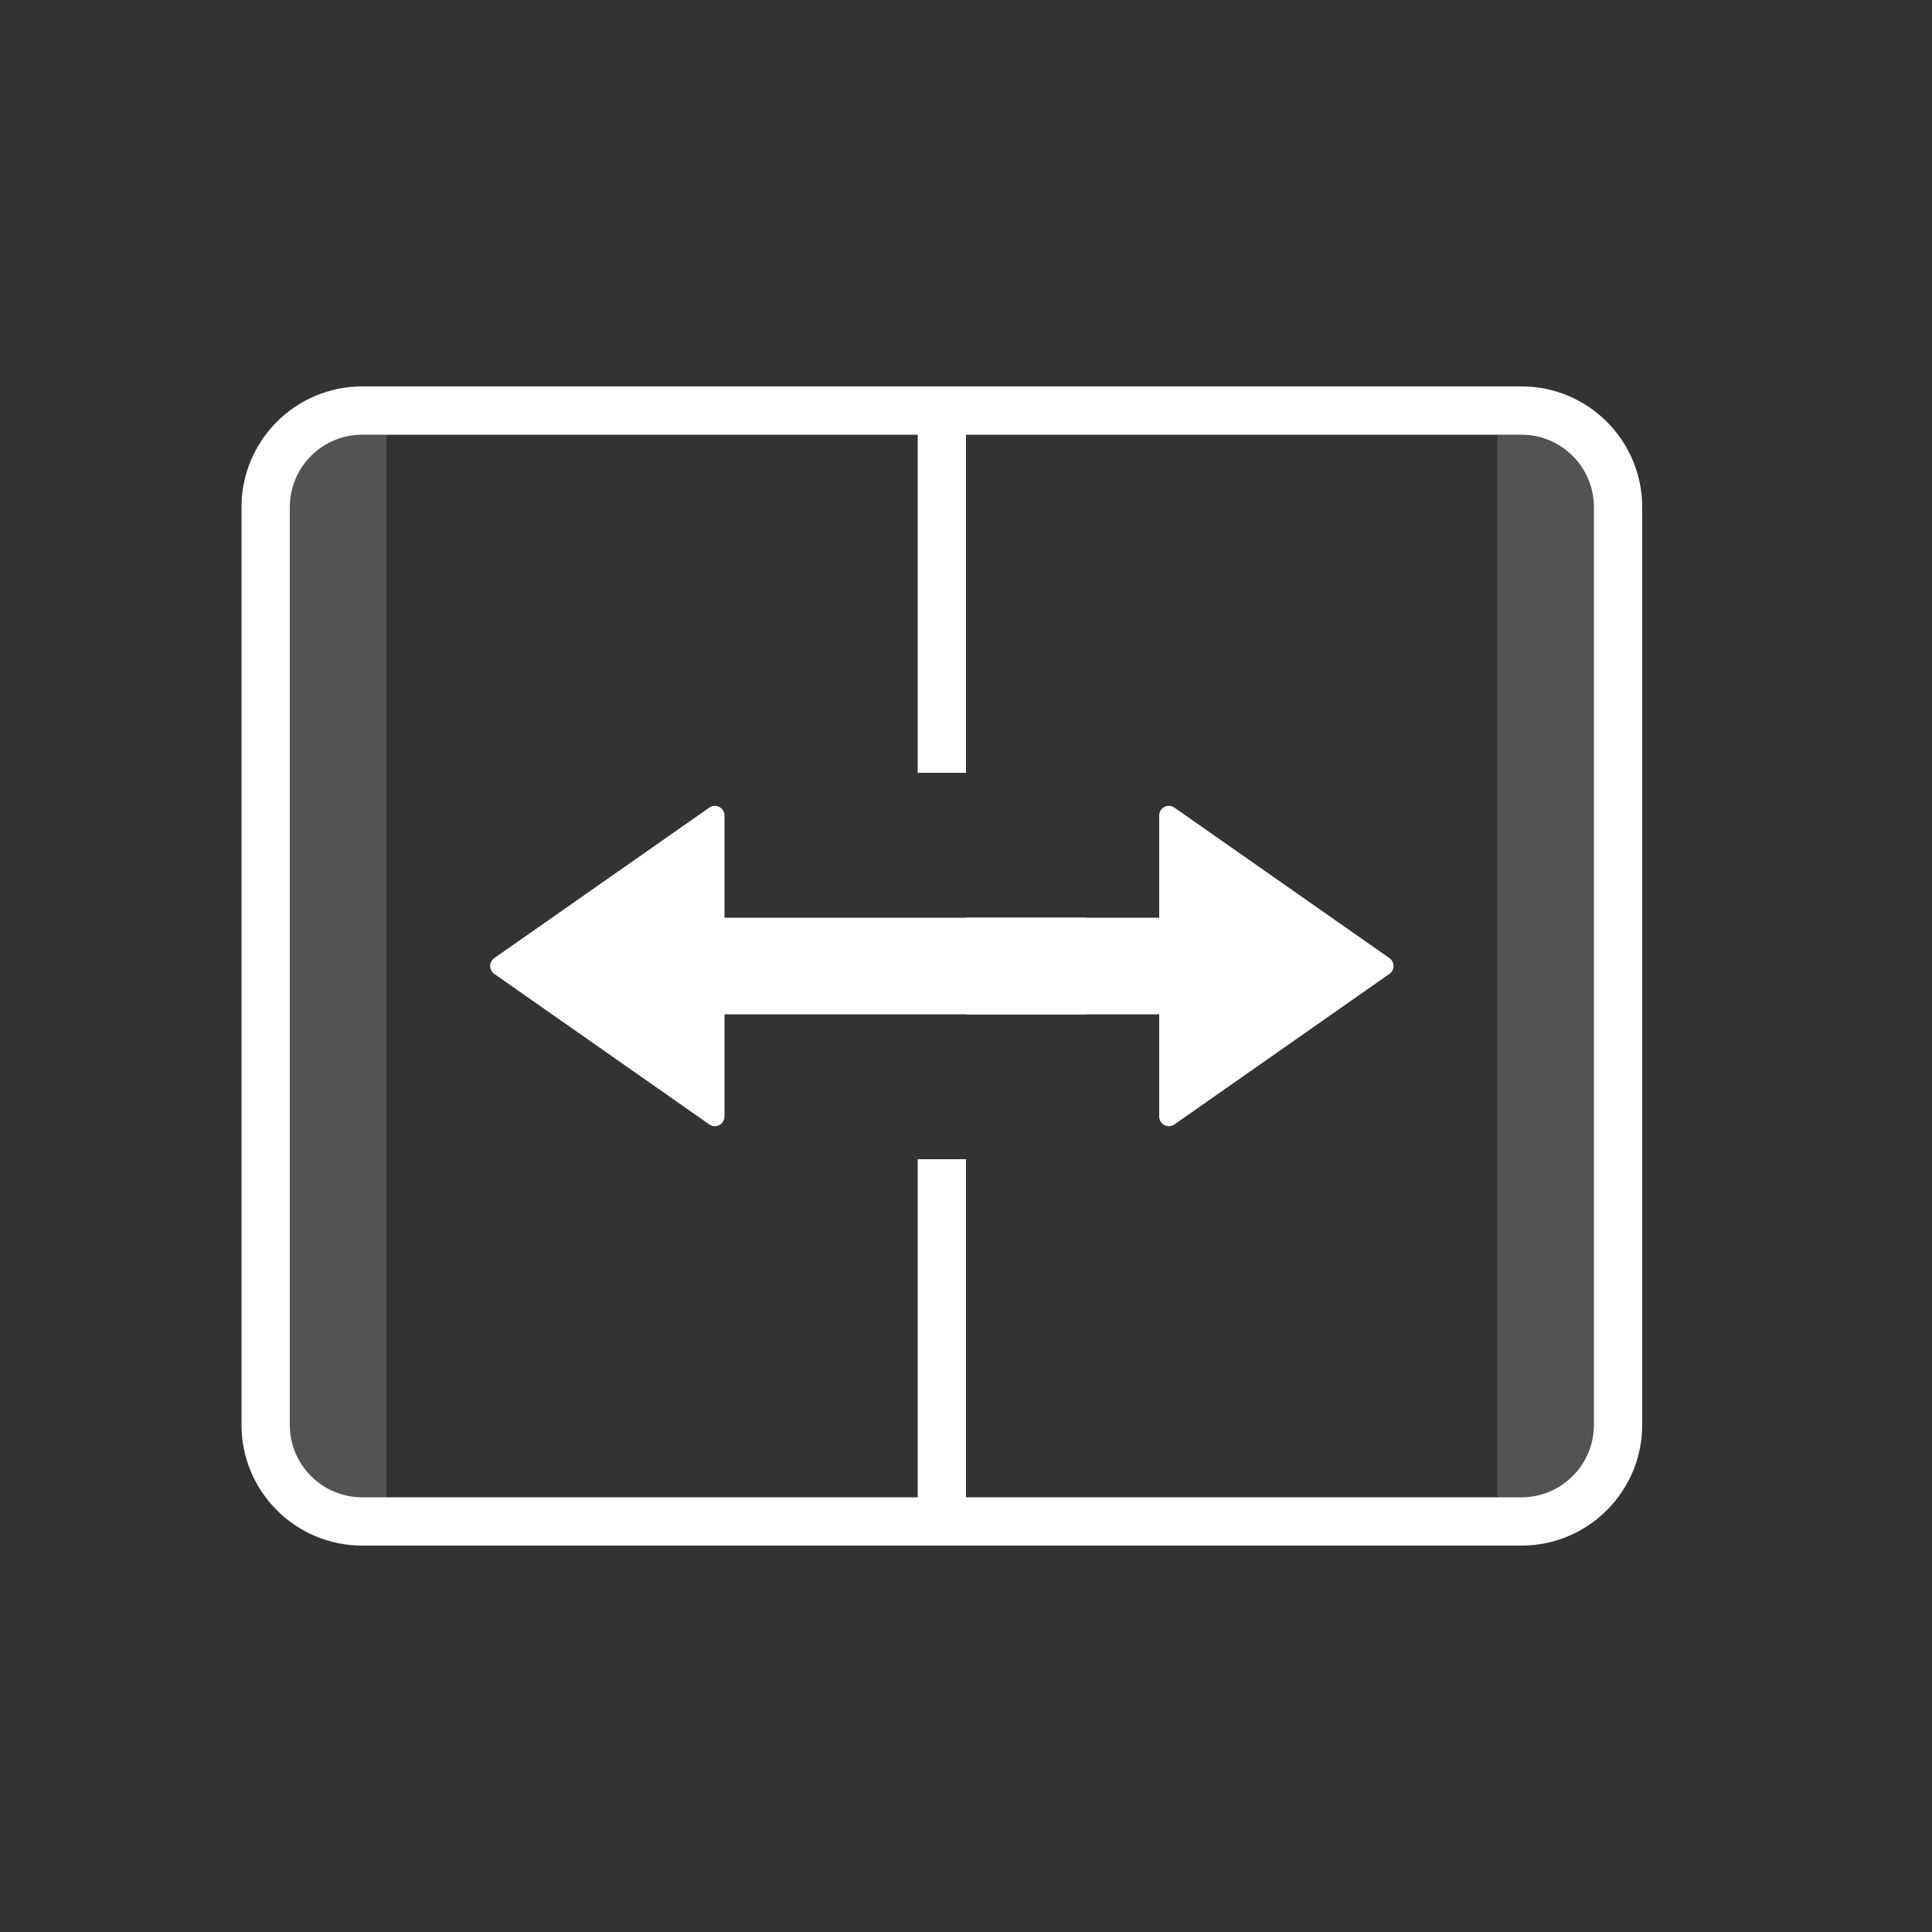
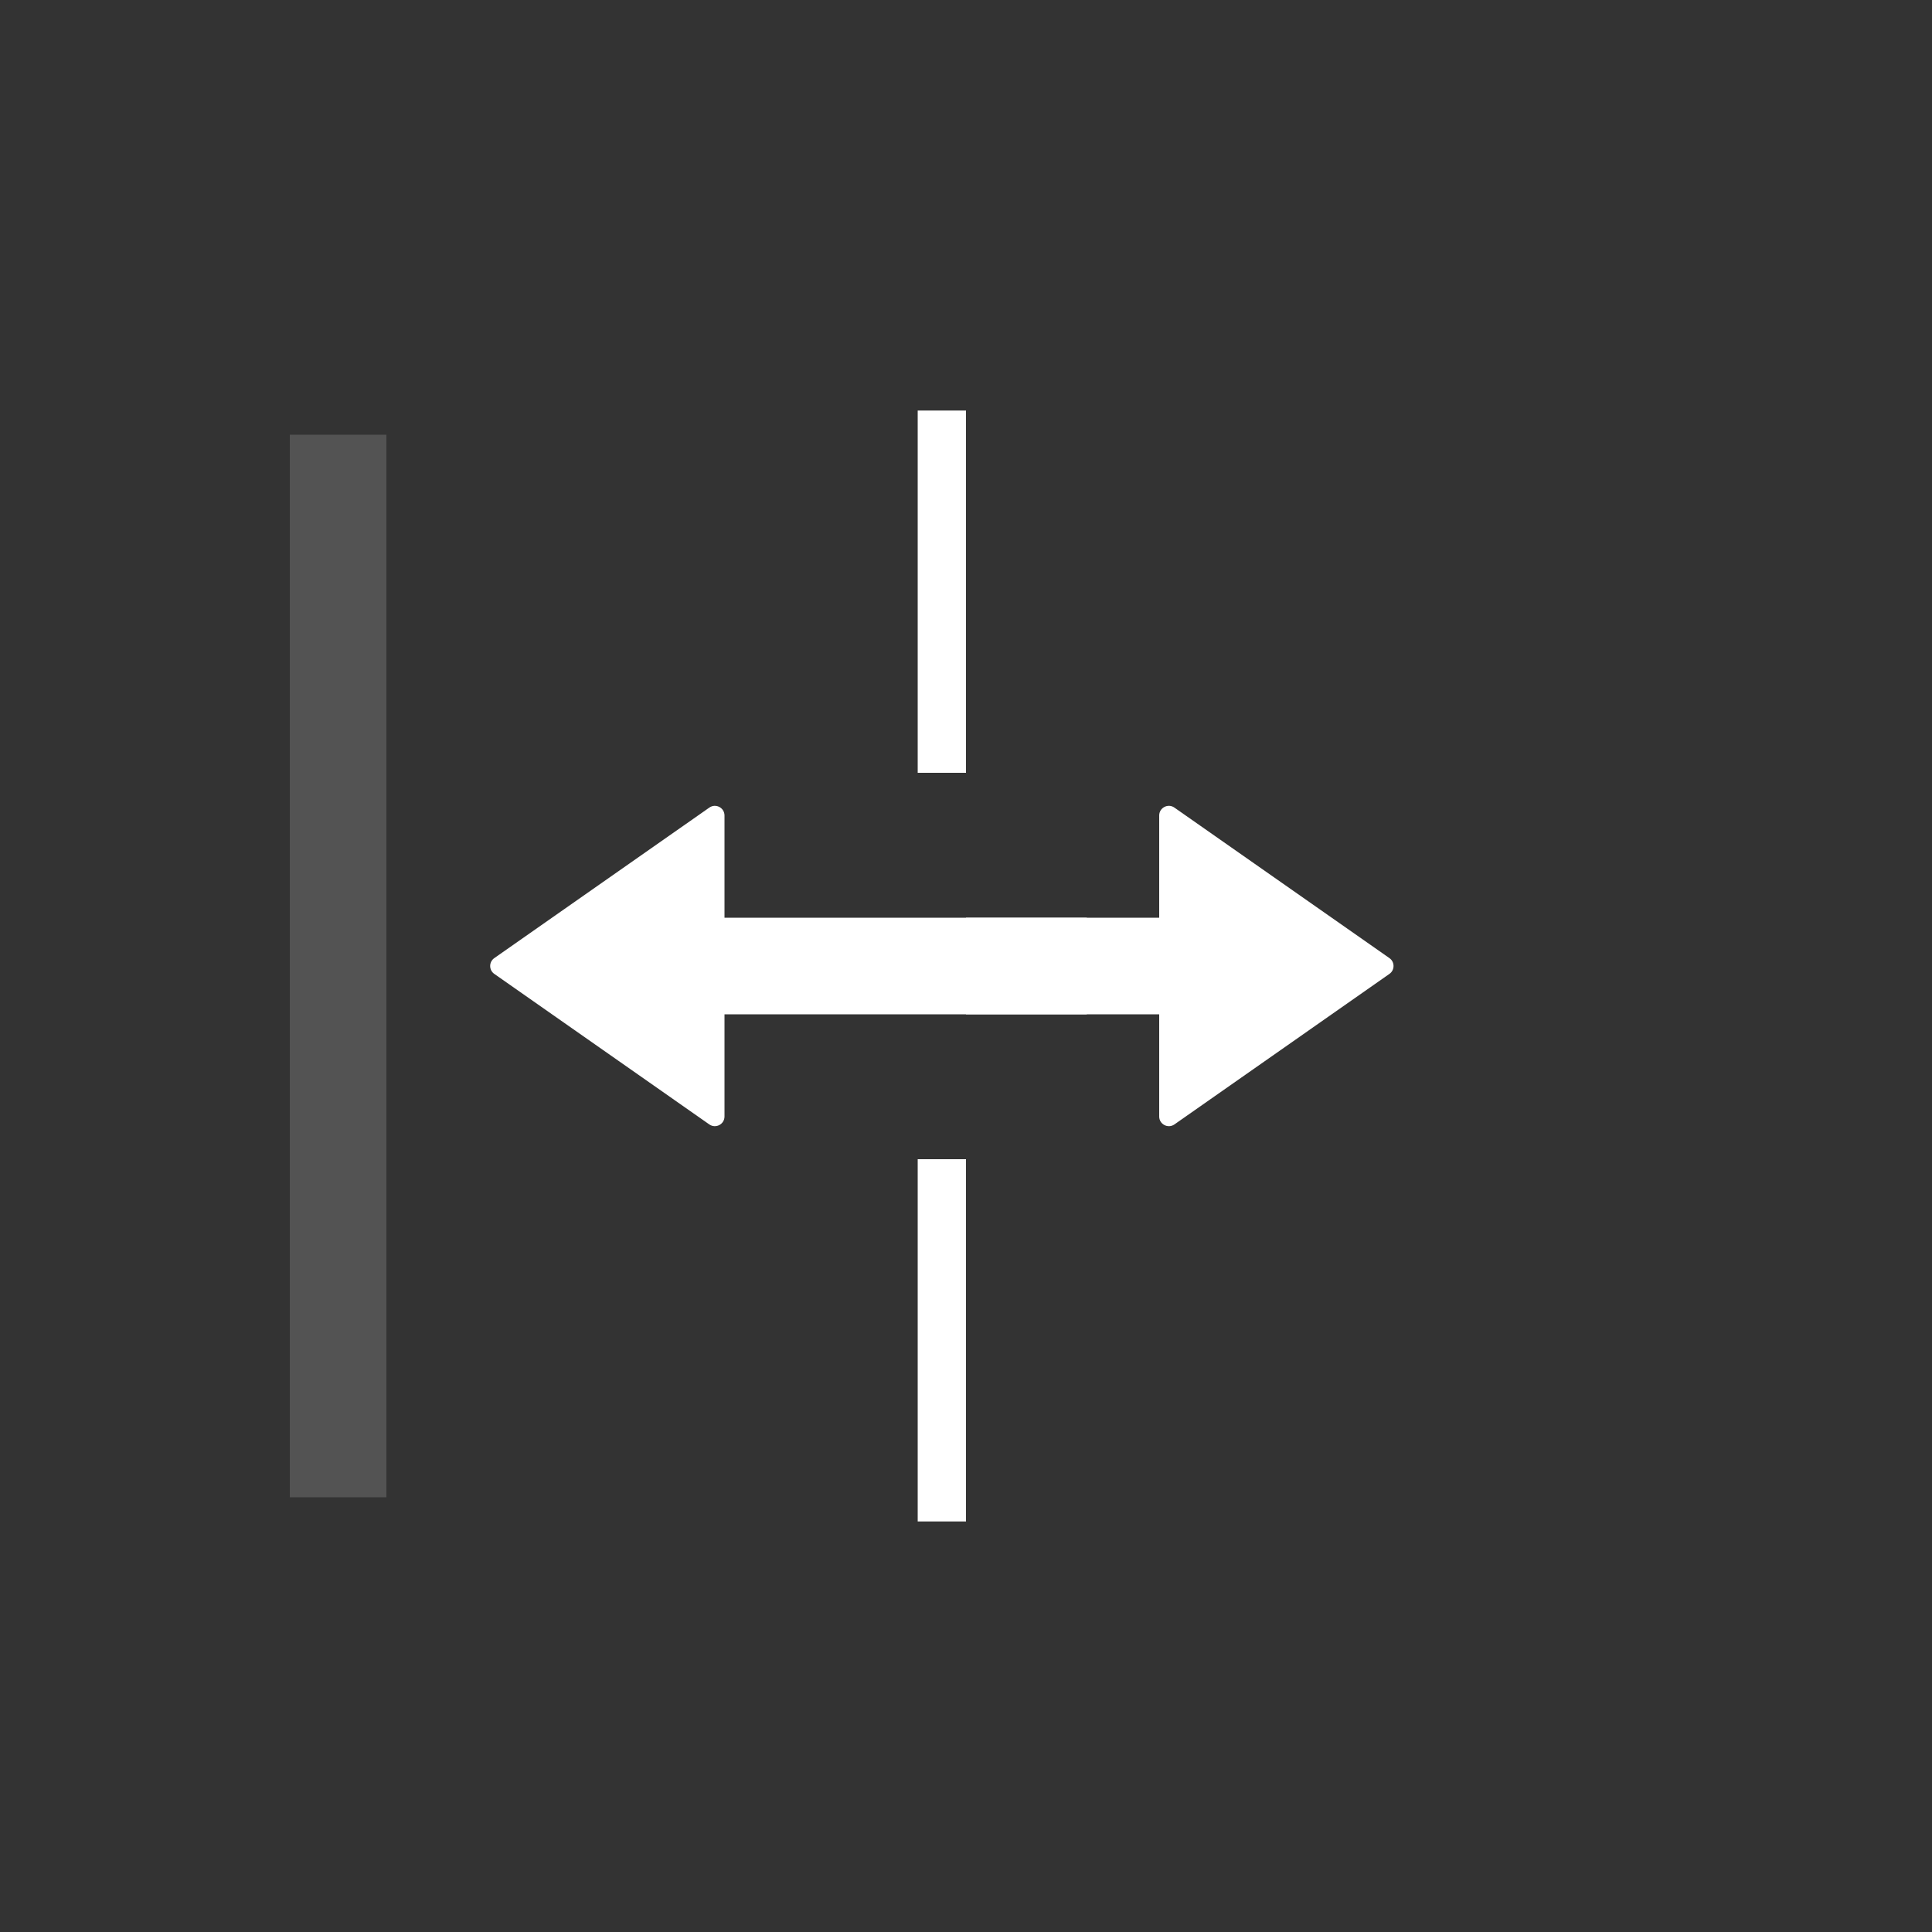
<svg xmlns="http://www.w3.org/2000/svg" width="64" height="64" viewBox="0 0 64 64" fill="none">
  <rect x="0" y="0" width="64" height="64" fill="#333333" stroke="none" />
-   <path d="M8.8 16.8V47.2C8.8 48.967 10.232 50.4 12 50.4H50.4C52.167 50.4 53.6 48.967 53.6 47.2V16.8C53.6 15.033 52.167 13.6 50.4 13.6H12C10.232 13.6 8.8 15.033 8.8 16.8Z" stroke="white" stroke-width="1.6" stroke-linecap="round" stroke-linejoin="round" />
  <path d="M24 27.015C24 26.756 23.709 26.604 23.497 26.753L16.375 31.738C16.192 31.865 16.192 32.135 16.375 32.262L23.497 37.248C23.709 37.396 24 37.244 24 36.985L24 33.6L36 33.6L36 30.4L24 30.4L24 27.015Z" fill="white" />
  <path d="M38.4 27.015C38.4 26.756 38.692 26.604 38.904 26.753L46.026 31.738C46.208 31.865 46.208 32.135 46.026 32.262L38.904 37.248C38.692 37.396 38.4 37.244 38.4 36.985L38.4 33.6L32 33.6L32 30.4L38.4 30.4L38.4 27.015Z" fill="white" />
  <path d="M31.2 25.6V13.6" stroke="white" stroke-width="1.6" />
  <path d="M31.2 50.4V38.4" stroke="white" stroke-width="1.6" />
  <rect x="9.6" y="14.4" width="3.2" height="35.2" fill="white" fill-opacity="0.16" />
-   <rect x="49.6" y="14.4" width="3.2" height="35.2" fill="white" fill-opacity="0.16" />
</svg>